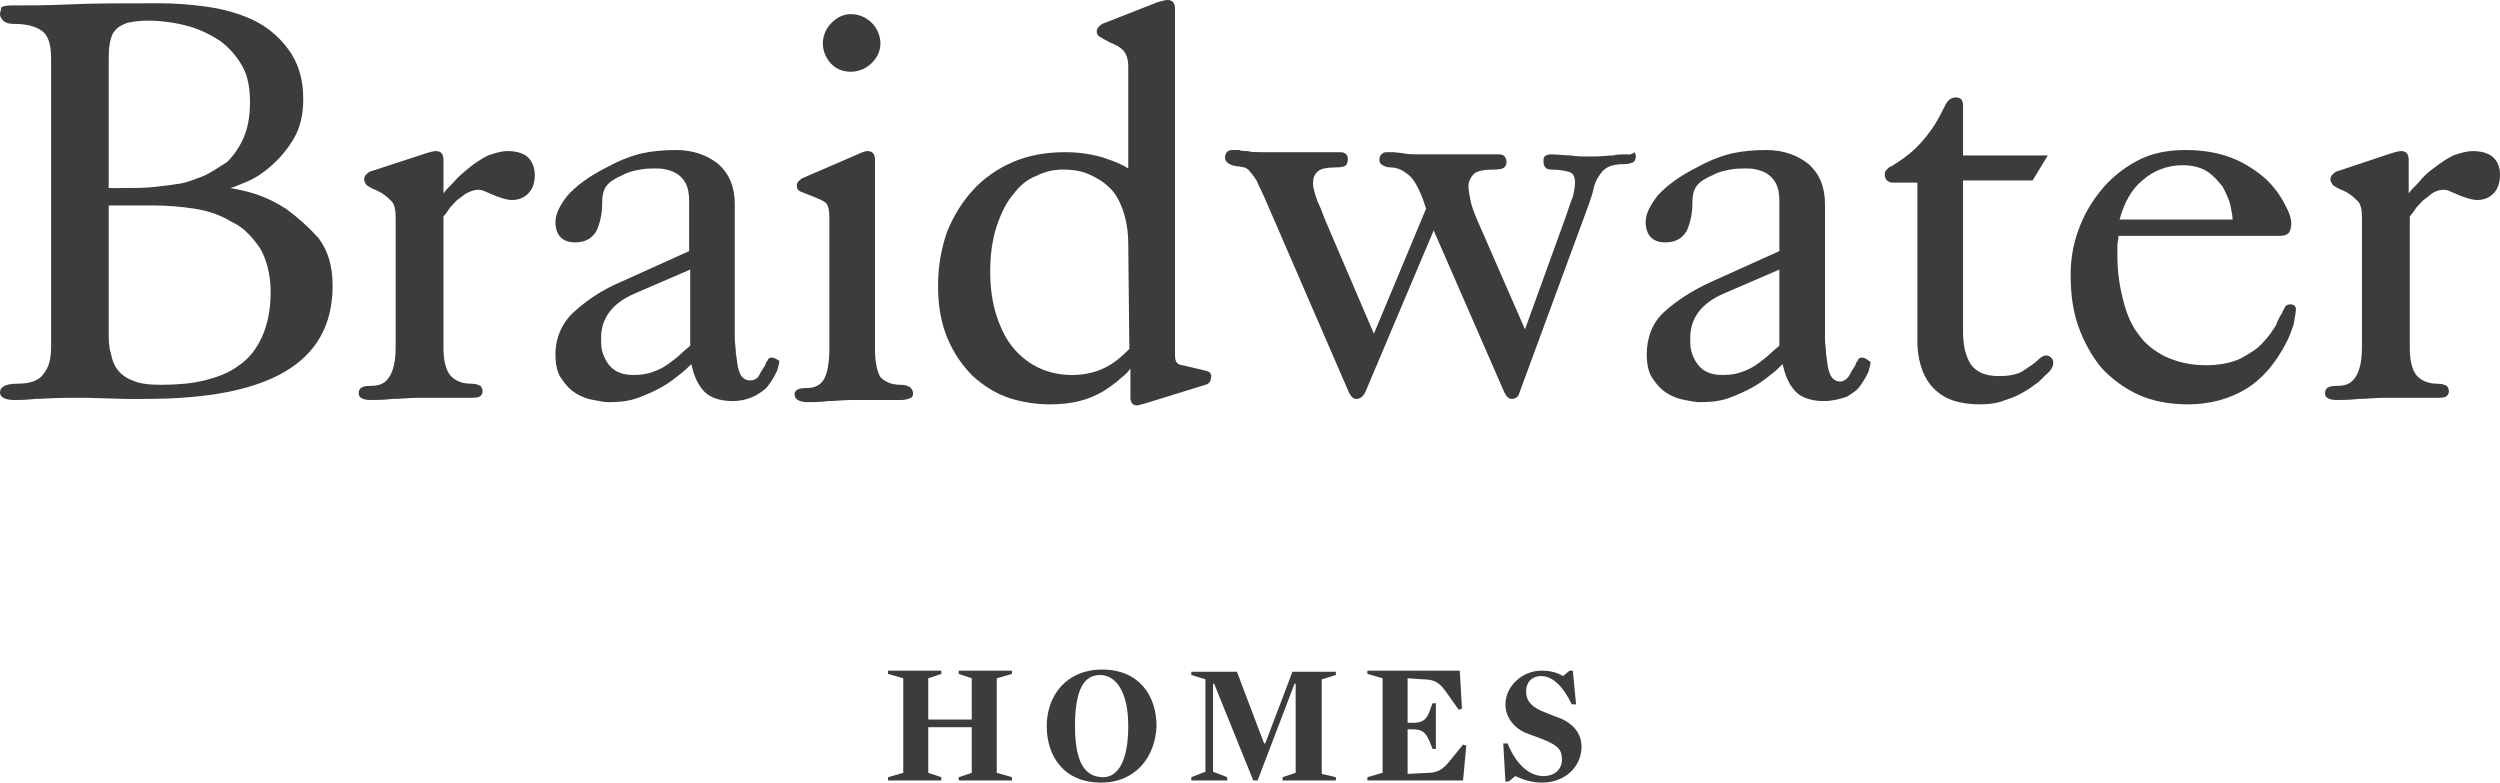
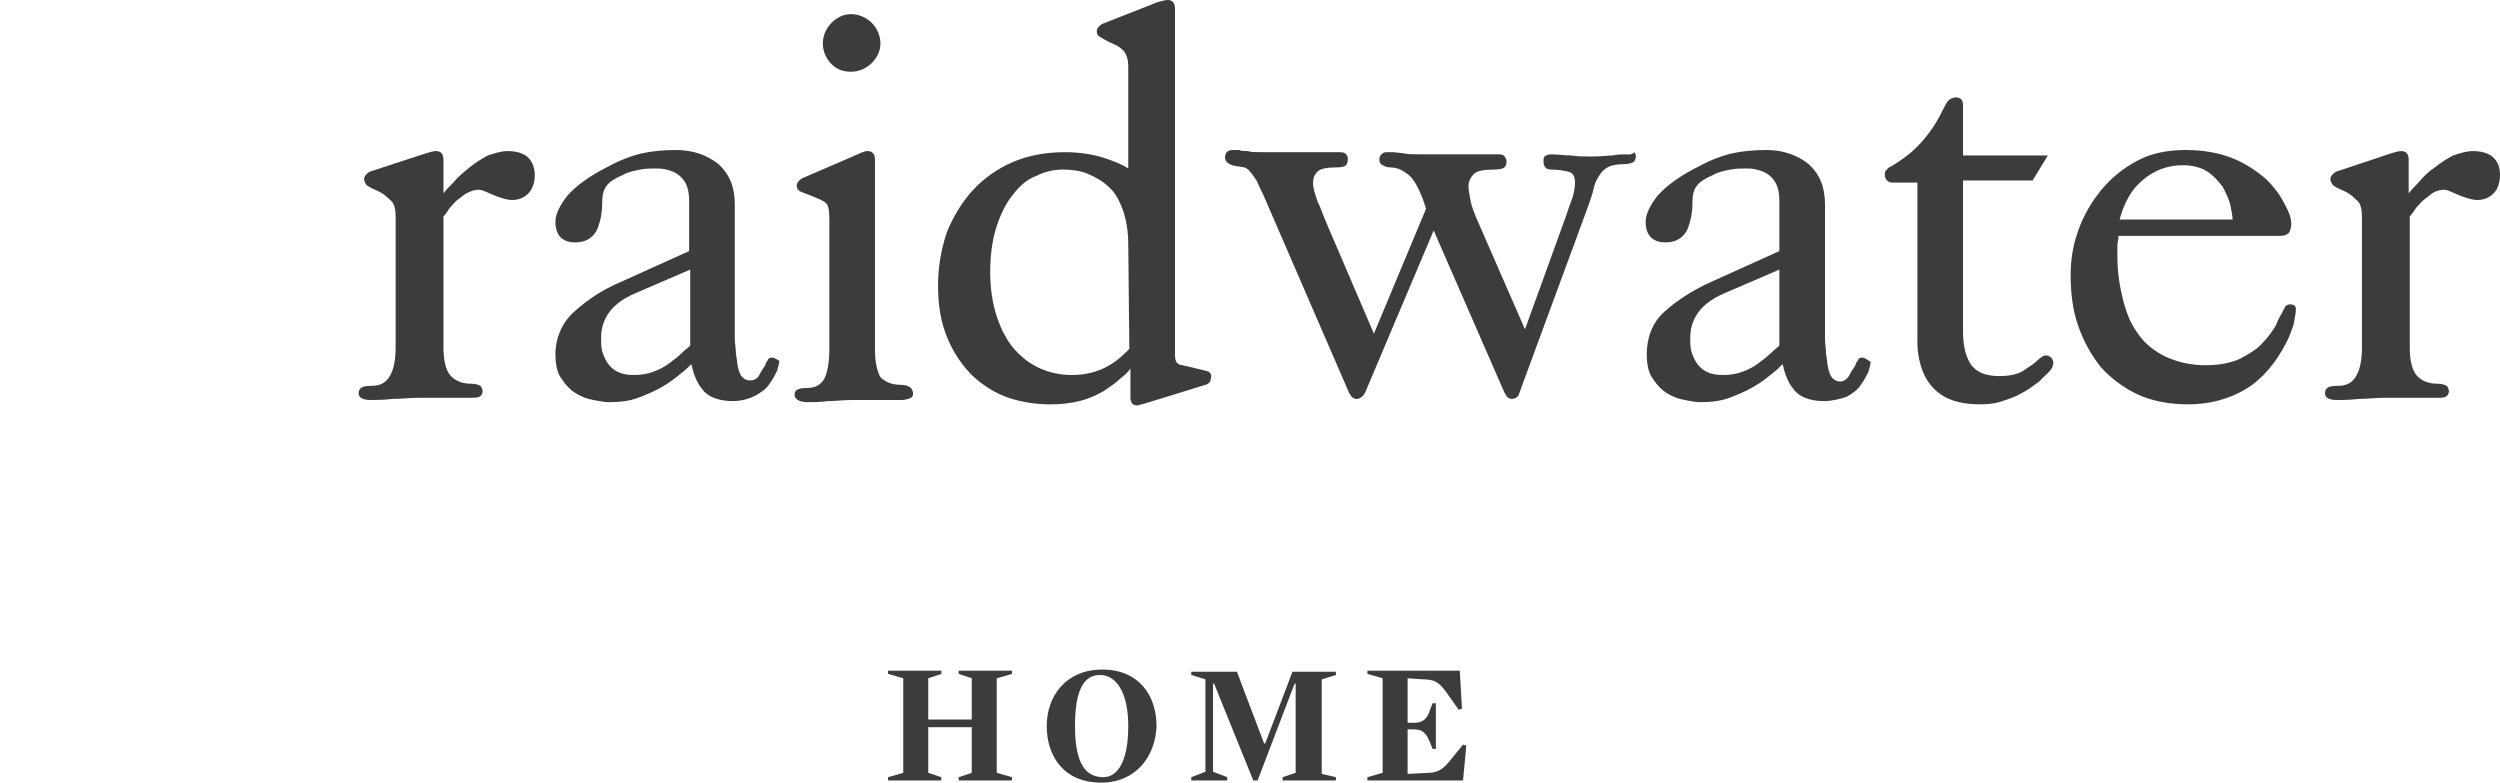
<svg xmlns="http://www.w3.org/2000/svg" id="logo" x="0px" y="0px" viewBox="0 0 230 72" style="enable-background:new 0 0 230 72;" xml:space="preserve">
  <style type="text/css">	.st0{fill:#3D3C3B;}</style>
  <g>
    <g>
-       <path class="st0" d="M26.3,19.2c-1.1-0.7-2.2-1.2-3.3-1.5c-0.7-0.2-1.3-0.3-1.8-0.4c0.4-0.1,0.8-0.3,1.3-0.5   c0.8-0.3,1.6-0.8,2.4-1.5c0.8-0.7,1.5-1.5,2.1-2.5c0.6-1,0.9-2.2,0.9-3.7c0-1.9-0.5-3.4-1.4-4.6c-0.9-1.2-2-2.1-3.3-2.7   c-1.3-0.6-2.8-1-4.3-1.2c-1.5-0.2-2.9-0.3-4.2-0.3c-3.3,0-6,0-8.2,0.1c-2.1,0.1-4,0.1-5.5,0.1c-0.5,0-0.8,0.1-0.9,0.2   C0.1,1,0,1.1,0,1.3c0,0.2,0.1,0.4,0.3,0.6c0.2,0.2,0.5,0.3,1,0.3c1.1,0,1.9,0.2,2.5,0.6C4.4,3.2,4.7,4,4.7,5.3v26.6   c0,1.1-0.2,1.9-0.7,2.5c-0.4,0.6-1.2,0.9-2.4,0.9c-1.1,0-1.6,0.3-1.6,0.8c0,0.4,0.4,0.7,1.3,0.7c0.5,0,1.1,0,1.9-0.1   c0.7,0,1.8-0.1,3.1-0.1c0.7,0,1.3,0,1.8,0l3.3,0.1c0.6,0,1.2,0,2,0c5.6,0,9.9-0.8,12.8-2.5c2.9-1.7,4.4-4.3,4.4-7.9   c0-1.8-0.4-3.2-1.3-4.4C28.4,20.9,27.4,20,26.3,19.2z M23.9,22.8c0.6,1,1,2.4,1,4.1c0,1.6-0.3,3-0.8,4.1c-0.5,1.1-1.2,2-2.1,2.6   c-0.9,0.7-2,1.1-3.2,1.4c-1.2,0.3-2.6,0.4-4,0.4c-1.1,0-2-0.1-2.6-0.4c-0.6-0.2-1.1-0.6-1.4-1c-0.3-0.4-0.5-0.9-0.6-1.5   C10,31.9,10,31.2,10,30.4V18.9h4c1.3,0,2.6,0.1,3.9,0.3c1.3,0.2,2.4,0.6,3.4,1.2C22.4,20.9,23.2,21.8,23.9,22.8z M18.7,16.2   c-0.8,0.3-1.5,0.6-2.2,0.7c-0.6,0.1-1.4,0.2-2.3,0.3c-0.9,0.1-2,0.1-3,0.1H10V5.9c0-0.7,0-1.4,0.1-1.9c0.1-0.5,0.2-0.9,0.5-1.2   c0.2-0.3,0.6-0.5,1.1-0.7c0.5-0.1,1.1-0.2,1.9-0.2c1.3,0,2.6,0.2,3.7,0.5c1.1,0.3,2.1,0.8,3,1.4c0.8,0.6,1.5,1.4,2,2.3   c0.5,0.9,0.7,2,0.7,3.3c0,1.3-0.2,2.4-0.6,3.3c-0.4,0.9-0.9,1.6-1.5,2.2C20.1,15.4,19.4,15.9,18.7,16.2z" />
      <path class="st0" d="M46.7,13.9c-0.6,0-1.2,0.2-1.8,0.4c-0.6,0.3-1.2,0.7-1.7,1.1c-0.6,0.5-1.1,0.9-1.5,1.4   c-0.4,0.4-0.7,0.7-0.9,1v-3.1c0-0.7-0.4-0.8-0.7-0.8c-0.2,0-0.6,0.1-0.9,0.2L34,15.8c-0.3,0.2-0.5,0.4-0.5,0.7   c0,0.2,0.1,0.3,0.2,0.5c0.1,0.1,0.4,0.3,0.9,0.5c0.5,0.2,0.9,0.5,1.3,0.9c0.4,0.3,0.5,0.9,0.5,1.6v11.9c0,1.3-0.2,2.2-0.6,2.8   c-0.4,0.6-0.9,0.8-1.7,0.8c-0.8,0-1.1,0.2-1.1,0.7c0,0.4,0.4,0.6,1.1,0.6c0.5,0,1.2,0,2-0.1c0.8,0,1.6-0.1,2.3-0.1   c0.4,0,0.8,0,1.2,0c0.5,0,0.9,0,1.4,0c0.5,0,0.9,0,1.3,0c0.4,0,0.7,0,0.9,0c0.4,0,0.7,0,0.9-0.1c0.2-0.1,0.3-0.3,0.3-0.5   c0-0.2-0.1-0.4-0.2-0.5c-0.2-0.1-0.4-0.2-0.9-0.2c-0.8,0-1.5-0.3-1.9-0.8c-0.4-0.5-0.6-1.4-0.6-2.5V19.9c0.2-0.2,0.4-0.5,0.6-0.8   c0.3-0.3,0.5-0.6,0.8-0.8c0.3-0.2,0.6-0.5,0.9-0.6c0.6-0.3,1.1-0.3,1.5-0.1c0.2,0.1,0.5,0.2,0.7,0.3c0.2,0.1,0.5,0.2,0.8,0.3   c0.3,0.1,0.7,0.2,1,0.2c0.6,0,1.1-0.2,1.5-0.6c0.4-0.4,0.6-1,0.6-1.7c0-0.6-0.2-1.2-0.6-1.6C48.2,14.1,47.5,13.9,46.7,13.9z" />
      <path class="st0" d="M71,32.9c-0.1,0-0.3,0-0.4,0.3c-0.1,0.1-0.2,0.3-0.2,0.4c-0.2,0.3-0.4,0.6-0.6,1C69.6,34.9,69.3,35,69,35   c-0.3,0-0.5-0.1-0.7-0.3c-0.2-0.2-0.3-0.5-0.4-0.9c-0.1-0.4-0.1-0.8-0.2-1.3c0-0.5-0.1-0.9-0.1-1.4V18.8c0-1.6-0.5-2.8-1.5-3.7   c-1-0.8-2.3-1.3-3.9-1.3c-1.1,0-2.2,0.1-3.1,0.3c-0.9,0.2-2,0.6-3.1,1.2c-1.8,0.9-3,1.8-3.8,2.7c-0.7,0.9-1.1,1.7-1.1,2.4   c0,1.2,0.6,1.9,1.8,1.9c1,0,1.6-0.4,2-1.1c0.3-0.7,0.5-1.5,0.5-2.5c0-0.7,0.1-1.2,0.4-1.6c0.3-0.4,0.8-0.7,1.5-1   c0.5-0.3,1.1-0.4,1.6-0.5c0.5-0.1,1-0.1,1.4-0.1c0.3,0,0.6,0,1,0.1c0.4,0.1,0.7,0.2,1,0.4c0.3,0.2,0.6,0.5,0.8,0.9   c0.2,0.4,0.3,0.9,0.3,1.6v4.6l-6.2,2.8c-1.9,0.8-3.3,1.8-4.4,2.8c-1.1,1-1.7,2.4-1.7,3.9c0,1,0.2,1.8,0.6,2.3   c0.4,0.6,0.8,1,1.3,1.3c0.5,0.3,1,0.5,1.6,0.6c0.5,0.1,1,0.2,1.4,0.2c1,0,1.9-0.1,2.7-0.4c0.8-0.3,1.5-0.6,2.2-1   c0.7-0.4,1.2-0.8,1.7-1.2c0.4-0.3,0.7-0.6,1-0.9c0.2,0.9,0.5,1.7,1,2.3c0.5,0.7,1.5,1.1,2.8,1.1c0.8,0,1.5-0.2,2.1-0.5   c0.5-0.3,1-0.6,1.3-1.1c0.3-0.4,0.5-0.8,0.7-1.2c0.1-0.4,0.2-0.7,0.2-0.9C71.5,33.1,71.3,32.9,71,32.9z M63.5,24.8v7   c-0.2,0.2-0.5,0.4-0.8,0.7c-0.3,0.3-0.7,0.6-1.1,0.9c-0.4,0.3-0.9,0.6-1.5,0.8c-0.5,0.2-1.1,0.3-1.8,0.3c-0.6,0-1.1-0.1-1.5-0.3   c-0.4-0.2-0.7-0.5-0.9-0.8c-0.2-0.3-0.4-0.7-0.5-1.1c-0.1-0.4-0.1-0.8-0.1-1.2c0-1.8,1-3.2,3.1-4.1L63.5,24.8z" />
      <path class="st0" d="M82.8,35.4c-0.8,0-1.4-0.3-1.8-0.7c-0.3-0.5-0.5-1.4-0.5-2.5V14.7c0-0.7-0.4-0.8-0.7-0.8   c-0.1,0-0.2,0-0.4,0.1c-0.1,0-0.3,0.1-0.5,0.2l-5.1,2.2c-0.3,0.2-0.5,0.4-0.5,0.7c0,0.2,0.1,0.4,0.3,0.5c0.2,0.1,0.5,0.2,1,0.4   c0.5,0.2,1,0.4,1.3,0.6c0.3,0.2,0.4,0.7,0.4,1.5v12c0,1.3-0.2,2.3-0.5,2.8c-0.3,0.5-0.8,0.8-1.6,0.8c-0.8,0-1.1,0.2-1.1,0.6   c0,0.4,0.4,0.7,1.2,0.7c0.5,0,1.1,0,1.9-0.1c0.7,0,1.4-0.1,2.1-0.1c0.4,0,0.8,0,1.2,0c0.4,0,0.9,0,1.3,0c0.5,0,0.9,0,1.2,0   c0.4,0,0.7,0,0.9,0c0.4,0,0.7-0.1,0.9-0.2c0.2-0.1,0.2-0.3,0.2-0.4c0-0.2-0.1-0.4-0.2-0.5C83.6,35.5,83.3,35.4,82.8,35.4z" />
      <path class="st0" d="M78.3,6.6c0.7,0,1.4-0.3,1.9-0.8C80.7,5.3,81,4.7,81,4c0-0.7-0.3-1.4-0.8-1.9c-0.5-0.5-1.2-0.8-1.9-0.8   c-0.7,0-1.3,0.3-1.8,0.8c-0.5,0.5-0.8,1.2-0.8,1.9c0,0.7,0.3,1.4,0.8,1.9C77,6.4,77.6,6.6,78.3,6.6z" />
      <path class="st0" d="M110.9,34.1l-2.1-0.5c-0.2,0-0.4-0.1-0.5-0.2c-0.1-0.1-0.2-0.3-0.2-0.7V0.8c0-0.7-0.4-0.8-0.7-0.8   c-0.2,0-0.5,0.1-0.9,0.2l-5.1,2c-0.3,0.2-0.5,0.4-0.5,0.7c0,0.2,0.1,0.4,0.3,0.5c0.2,0.1,0.5,0.3,0.9,0.5c0.5,0.2,0.9,0.4,1.2,0.7   c0.3,0.3,0.5,0.8,0.5,1.5v9.4c-0.6-0.4-1.4-0.7-2.3-1c-1-0.3-2.2-0.5-3.5-0.5c-1.8,0-3.4,0.3-4.8,0.9c-1.4,0.6-2.7,1.5-3.7,2.6   c-1,1.1-1.8,2.4-2.4,3.9c-0.5,1.5-0.8,3.1-0.8,4.9c0,1.9,0.3,3.5,0.9,4.9c0.6,1.4,1.4,2.5,2.3,3.4c1,0.9,2.1,1.6,3.3,2   c1.2,0.4,2.5,0.6,3.8,0.6c1,0,1.9-0.1,2.7-0.3c0.8-0.2,1.5-0.5,2.2-0.9c0.6-0.4,1.2-0.8,1.6-1.2c0.4-0.3,0.7-0.6,0.9-0.9v2.7   c0,0.4,0.2,0.7,0.6,0.7c0.1,0,0.4-0.1,0.8-0.2l5.5-1.7c0.4-0.1,0.5-0.4,0.5-0.6C111.5,34.5,111.4,34.2,110.9,34.1z M103.9,32.1   c-0.5,0.5-1.1,1.1-2,1.6c-0.9,0.5-2,0.8-3.3,0.8c-1,0-2-0.2-2.9-0.6c-0.9-0.4-1.7-1-2.4-1.8c-0.7-0.8-1.2-1.8-1.6-3   c-0.4-1.2-0.6-2.6-0.6-4.1c0-1.6,0.2-3,0.6-4.2c0.4-1.2,0.9-2.2,1.5-2.9c0.6-0.8,1.3-1.4,2.1-1.7c0.8-0.4,1.6-0.6,2.5-0.6   c0.8,0,1.6,0.1,2.3,0.4c0.7,0.3,1.4,0.7,1.9,1.2c0.6,0.5,1,1.3,1.3,2.1c0.3,0.9,0.5,1.9,0.5,3.2L103.9,32.1z" />
      <path class="st0" d="M149.6,14.2c-0.4,0-0.8,0-1.2,0.1c-0.4,0-1.1,0.1-2,0.1c-0.7,0-1.3,0-1.9-0.1c-0.6,0-1.2-0.1-1.8-0.1   c-0.3,0-0.5,0.1-0.6,0.2c-0.1,0.1-0.1,0.3-0.1,0.4c0,0.2,0,0.3,0.1,0.5c0.1,0.2,0.3,0.3,0.6,0.3c0.7,0,1.2,0.1,1.6,0.2   c0.4,0.1,0.6,0.4,0.6,1c0,0.4-0.1,0.9-0.2,1.3c-0.2,0.5-0.4,1.1-0.6,1.7l-3.8,10.5L135.8,20c-0.2-0.5-0.4-1-0.5-1.5   c-0.1-0.5-0.2-1-0.2-1.4c0-0.4,0.2-0.8,0.5-1.1c0.3-0.3,1-0.4,1.9-0.4c0.5,0,0.8-0.1,0.9-0.2c0.1-0.1,0.2-0.3,0.2-0.4   c0-0.2,0-0.3-0.1-0.5c-0.1-0.2-0.3-0.3-0.6-0.3c-0.2,0-0.4,0-0.6,0c-0.2,0-0.4,0-0.7,0c-0.3,0-0.8,0-1.3,0c-0.5,0-1.3,0-2.3,0   c-1,0-1.8,0-2.4,0c-0.6,0-1.1,0-1.5-0.1l-0.9-0.1c-0.2,0-0.4,0-0.6,0c-0.4,0-0.5,0.2-0.6,0.3c-0.1,0.2-0.1,0.3-0.1,0.4   c0,0.2,0.1,0.4,0.3,0.5c0.2,0.1,0.4,0.2,0.7,0.2c0,0,0,0,0,0c0.7,0,1.2,0.3,1.7,0.7c0.5,0.4,0.9,1.2,1.3,2.2l0.3,0.9l-4.8,11.5   l-4.5-10.5c-0.2-0.5-0.4-1.1-0.7-1.7c-0.2-0.6-0.4-1.2-0.4-1.6c0-0.5,0.1-0.8,0.4-1.1c0.3-0.3,0.9-0.4,1.8-0.4   c0.5,0,0.8-0.1,0.9-0.3c0.1-0.2,0.1-0.3,0.1-0.5c0-0.2-0.1-0.6-0.7-0.6c-0.2,0-0.4,0-0.6,0c-0.2,0-0.4,0-0.7,0c-0.3,0-0.8,0-1.3,0   c-0.5,0-1.3,0-2.3,0c-1,0-1.8,0-2.3,0c-0.6,0-1,0-1.3-0.1c-0.3,0-0.6,0-0.8-0.1c-0.2,0-0.4,0-0.6,0c-0.3,0-0.5,0.1-0.6,0.3   c-0.1,0.2-0.1,0.3-0.1,0.4c0,0.4,0.4,0.7,1.1,0.8c0.3,0,0.5,0.1,0.7,0.1c0.2,0.1,0.4,0.2,0.5,0.4c0.2,0.2,0.4,0.5,0.6,0.8   c0.2,0.4,0.4,0.9,0.7,1.5l7.8,18c0.2,0.4,0.4,0.6,0.7,0.6c0.3,0,0.6-0.2,0.8-0.6l6.3-14.9l6.5,14.9c0.2,0.4,0.4,0.6,0.7,0.6   c0.2,0,0.6-0.1,0.7-0.6l6.3-17.1c0.2-0.6,0.4-1.1,0.5-1.6c0.1-0.5,0.3-0.9,0.5-1.2c0.2-0.3,0.4-0.6,0.8-0.8   c0.3-0.2,0.9-0.3,1.5-0.3c0.5,0,0.7-0.1,0.9-0.2c0.1-0.1,0.2-0.3,0.2-0.5c0-0.2-0.1-0.3-0.1-0.4C150,14.3,149.8,14.2,149.6,14.2z" />
      <path class="st0" d="M171.3,32.9c-0.1,0-0.3,0-0.4,0.3c-0.1,0.1-0.2,0.3-0.2,0.4c-0.2,0.3-0.4,0.6-0.6,1c-0.2,0.3-0.5,0.5-0.8,0.5   c-0.3,0-0.5-0.1-0.7-0.3c-0.2-0.2-0.3-0.5-0.4-0.9c-0.1-0.4-0.1-0.8-0.2-1.3c0-0.5-0.1-1-0.1-1.4V18.8c0-1.6-0.5-2.8-1.5-3.7   c-1-0.8-2.3-1.3-3.9-1.3c-1.1,0-2.2,0.1-3.1,0.3c-0.9,0.2-2,0.6-3.1,1.2c-1.8,0.9-3,1.8-3.8,2.7c-0.7,0.9-1.1,1.7-1.1,2.4   c0,1.2,0.6,1.9,1.8,1.9c1,0,1.6-0.4,2-1.1c0.3-0.7,0.5-1.5,0.5-2.5c0-0.7,0.1-1.2,0.4-1.6c0.3-0.4,0.8-0.7,1.5-1   c0.5-0.3,1.1-0.4,1.6-0.5c0.5-0.1,1-0.1,1.4-0.1c0.3,0,0.6,0,1,0.1c0.4,0.1,0.7,0.2,1,0.4c0.3,0.2,0.6,0.5,0.8,0.9   c0.2,0.4,0.3,0.9,0.3,1.6v4.6l-6.2,2.8c-1.8,0.8-3.3,1.8-4.4,2.8c-1.1,1-1.6,2.4-1.6,3.9c0,1,0.2,1.8,0.6,2.3   c0.4,0.6,0.8,1,1.3,1.3c0.5,0.3,1,0.5,1.6,0.6c0.5,0.1,1,0.2,1.4,0.2c1,0,1.9-0.1,2.7-0.4c0.8-0.3,1.5-0.6,2.2-1   c0.7-0.4,1.2-0.8,1.7-1.2c0.4-0.3,0.7-0.6,1-0.9c0.2,0.9,0.5,1.7,1,2.3c0.5,0.7,1.5,1.1,2.8,1.1c0.8,0,1.5-0.2,2.1-0.4   c0.5-0.3,1-0.6,1.3-1.1c0.3-0.4,0.5-0.8,0.7-1.2c0.1-0.4,0.2-0.7,0.2-0.9C171.8,33.1,171.6,32.9,171.3,32.9z M163.7,24.8v7   c-0.2,0.2-0.5,0.4-0.8,0.7c-0.3,0.3-0.7,0.6-1.1,0.9c-0.4,0.3-0.9,0.6-1.5,0.8c-0.5,0.2-1.1,0.3-1.8,0.3c-0.6,0-1.1-0.1-1.5-0.3   c-0.4-0.2-0.7-0.5-0.9-0.8c-0.2-0.3-0.4-0.7-0.5-1.1c-0.1-0.4-0.1-0.8-0.1-1.2c0-1.8,1-3.2,3.1-4.1L163.7,24.8z" />
      <path class="st0" d="M188.2,32.7c-0.2,0-0.5,0.2-0.8,0.5c-0.2,0.2-0.5,0.4-1.1,0.8c-0.5,0.4-1.3,0.6-2.4,0.6   c-1.3,0-2.1-0.4-2.6-1.1c-0.5-0.8-0.7-1.8-0.7-3V16.6h6.4l1.4-2.3h-7.8V9.6c0-0.2-0.1-0.4-0.2-0.5c-0.3-0.2-0.7-0.2-1.1,0.1   c-0.2,0.2-0.3,0.4-0.5,0.8c-0.2,0.4-0.4,0.8-0.7,1.3c-0.3,0.5-0.6,0.9-1,1.4c-0.5,0.6-1,1.1-1.5,1.5c-0.5,0.4-1.1,0.8-1.6,1.1   c-0.3,0.1-0.4,0.3-0.5,0.4c-0.1,0.1-0.1,0.2-0.1,0.4c0,0.2,0.1,0.4,0.2,0.5c0.1,0.1,0.3,0.2,0.5,0.2h2.3v14.7   c0,0.7,0.1,1.4,0.3,2.1c0.2,0.7,0.5,1.3,0.9,1.8c0.4,0.5,1,1,1.7,1.3c0.7,0.3,1.7,0.5,2.8,0.5c0.9,0,1.7-0.1,2.4-0.4   c0.7-0.2,1.3-0.5,1.8-0.8c0.5-0.3,0.9-0.6,1.3-0.9c0.3-0.3,0.5-0.5,0.6-0.6c0.5-0.4,0.7-0.8,0.7-1.1c0-0.1,0-0.2-0.1-0.4   C188.6,32.8,188.5,32.7,188.2,32.7z" />
      <path class="st0" d="M210.7,28c-0.3,0-0.5,0.2-0.5,0.3c-0.1,0.2-0.2,0.3-0.2,0.4c-0.1,0.2-0.4,0.6-0.6,1.2   c-0.3,0.5-0.7,1.1-1.2,1.6c-0.5,0.6-1.2,1-2.1,1.5c-0.9,0.4-1.9,0.6-3.2,0.6c-1.4,0-2.6-0.3-3.7-0.8c-1-0.5-1.9-1.2-2.5-2.1   c-0.7-0.9-1.1-2-1.4-3.2c-0.3-1.2-0.5-2.5-0.5-3.9c0-0.4,0-0.7,0-1c0-0.3,0.1-0.6,0.1-0.9h14.8c0.5,0,0.7-0.1,0.9-0.3   c0.1-0.2,0.2-0.5,0.2-0.8c0-0.5-0.2-1.1-0.6-1.8c-0.4-0.8-0.9-1.5-1.7-2.3c-0.8-0.7-1.8-1.4-3-1.9c-1.2-0.5-2.7-0.8-4.4-0.8   c-1.7,0-3.2,0.3-4.5,1c-1.3,0.7-2.4,1.6-3.3,2.7c-0.9,1.1-1.6,2.3-2.1,3.7c-0.5,1.4-0.7,2.7-0.7,4.1c0,1.7,0.2,3.3,0.7,4.7   c0.5,1.4,1.2,2.7,2.1,3.8c0.9,1,2.1,1.9,3.4,2.5c1.3,0.6,2.9,0.9,4.6,0.9c2,0,3.8-0.5,5.3-1.4c1.5-0.9,2.8-2.4,3.8-4.4   c0.2-0.4,0.4-0.9,0.6-1.5c0.1-0.6,0.2-1,0.2-1.2C211.3,28.2,211.1,28,210.7,28z M205.2,18.9c0.1,0.5,0.2,1,0.2,1.3H195   c0.4-1.5,1.1-2.8,2.1-3.6c1-0.9,2.3-1.4,3.7-1.4c0.9,0,1.7,0.2,2.3,0.6c0.6,0.4,1,0.9,1.4,1.4C204.8,17.8,205.1,18.4,205.2,18.9z" />
      <path class="st0" d="M229.4,14.5c-0.4-0.4-1.1-0.6-1.9-0.6c-0.6,0-1.2,0.2-1.8,0.4c-0.6,0.3-1.2,0.7-1.7,1.1   c-0.6,0.4-1.1,0.9-1.5,1.4c-0.4,0.4-0.7,0.7-0.9,1v-3.1c0-0.7-0.4-0.8-0.7-0.8c-0.2,0-0.6,0.1-0.9,0.2l-5.1,1.7   c-0.3,0.2-0.5,0.4-0.5,0.7c0,0.2,0.1,0.3,0.2,0.5c0.1,0.1,0.4,0.3,0.9,0.5c0.5,0.2,0.9,0.5,1.3,0.9c0.4,0.3,0.5,0.9,0.5,1.6v11.9   c0,1.3-0.2,2.2-0.6,2.8c-0.4,0.6-0.9,0.8-1.7,0.8c-0.8,0-1.1,0.2-1.1,0.7c0,0.4,0.4,0.6,1.1,0.6c0.5,0,1.2,0,2-0.1   c0.8,0,1.5-0.1,2.3-0.1c0.4,0,0.8,0,1.2,0c0.5,0,0.9,0,1.4,0c0.5,0,0.9,0,1.3,0c0.4,0,0.7,0,0.9,0c0.4,0,0.7,0,0.9-0.1   c0.2-0.1,0.3-0.3,0.3-0.5c0-0.2-0.1-0.4-0.2-0.5c-0.2-0.1-0.4-0.2-0.9-0.2c-0.8,0-1.5-0.3-1.9-0.8c-0.4-0.5-0.6-1.4-0.6-2.5V19.9   c0.2-0.2,0.4-0.5,0.6-0.8c0.3-0.3,0.5-0.6,0.8-0.8c0.3-0.2,0.6-0.5,0.8-0.6c0.6-0.3,1.1-0.3,1.5-0.1c0.2,0.1,0.5,0.2,0.7,0.3   c0.2,0.1,0.5,0.2,0.8,0.3c0.3,0.1,0.7,0.2,1,0.2c0.6,0,1.1-0.2,1.5-0.6c0.4-0.4,0.6-1,0.6-1.7C230,15.4,229.8,14.9,229.4,14.5z" />
    </g>
    <path class="st0" d="M89.4,62.4l-1.2-0.4v-0.3h4.9v0.3l-1.4,0.4v8.7l1.4,0.4v0.3h-4.9v-0.3l1.2-0.4v-4.2h-4v4.2l1.2,0.4v0.3h-4.9  v-0.3l1.4-0.4v-8.7l-1.4-0.4v-0.3h4.9v0.3l-1.2,0.4v3.8h4V62.4z" />
    <path class="st0" d="M101.3,72c-3.4,0-5-2.4-5-5.2c0-2.8,1.8-5.2,5.1-5.2c3.4,0,5,2.4,5,5.2C106.3,69.6,104.5,72,101.3,72z   M101.2,62.1c-1.4,0-2.3,1.2-2.3,4.7c0,3.5,1,4.7,2.6,4.7c1.4,0,2.3-1.6,2.3-4.7S102.7,62.1,101.2,62.1z" />
    <path class="st0" d="M122.9,71.5v0.3H118v-0.3l1.2-0.4v-8.2h-0.1l-3.4,8.9h-0.4l-3.6-8.9h-0.1V71l1.3,0.5v0.3h-3.3v-0.3l1.3-0.5  v-8.5l-1.3-0.4v-0.3h4.2l0.6,1.6l1.9,5h0.1l1.9-5l0.6-1.6h4v0.3l-1.3,0.4v8.7L122.9,71.5z" />
    <path class="st0" d="M134.5,65.2l-0.3,0.1l-1.2-1.7c-0.6-0.8-1-1.1-2.1-1.1l-1.4-0.1v4.1h0.5c0.9,0,1.3-0.3,1.6-1.3l0.2-0.5h0.3  v4.2h-0.3l-0.2-0.5c-0.4-1-0.7-1.3-1.6-1.3h-0.5v4.1l1.9-0.1c0.9,0,1.4-0.4,1.9-1l1.3-1.6l0.3,0.1l-0.3,3.2h-8.8v-0.3l1.4-0.4v-8.7  l-1.4-0.4v-0.3h8.5L134.5,65.2z" />
-     <path class="st0" d="M141.9,72c-1.1,0-1.8-0.3-2.5-0.6l-0.6,0.5h-0.3l-0.2-3.5l0.4,0c0.9,2.2,2.2,3,3.3,3c1.1,0,1.7-0.7,1.7-1.5  c0-0.9-0.3-1.3-1.8-1.9c-0.5-0.2-1.1-0.4-1.6-0.6c-1.1-0.5-1.8-1.5-1.8-2.6c0-1.7,1.6-3.1,3.3-3.1c0.9,0,1.5,0.2,2,0.5l0.6-0.5h0.3  l0.3,3.1l-0.4,0c-0.8-1.7-1.8-2.6-2.8-2.6c-0.9,0-1.4,0.6-1.4,1.4c0,0.7,0.3,1.3,1.4,1.8c0.5,0.2,1.2,0.5,1.8,0.7  c1.3,0.6,1.9,1.5,1.9,2.6C145.5,70.6,143.9,72,141.9,72z" />
  </g>
</svg>